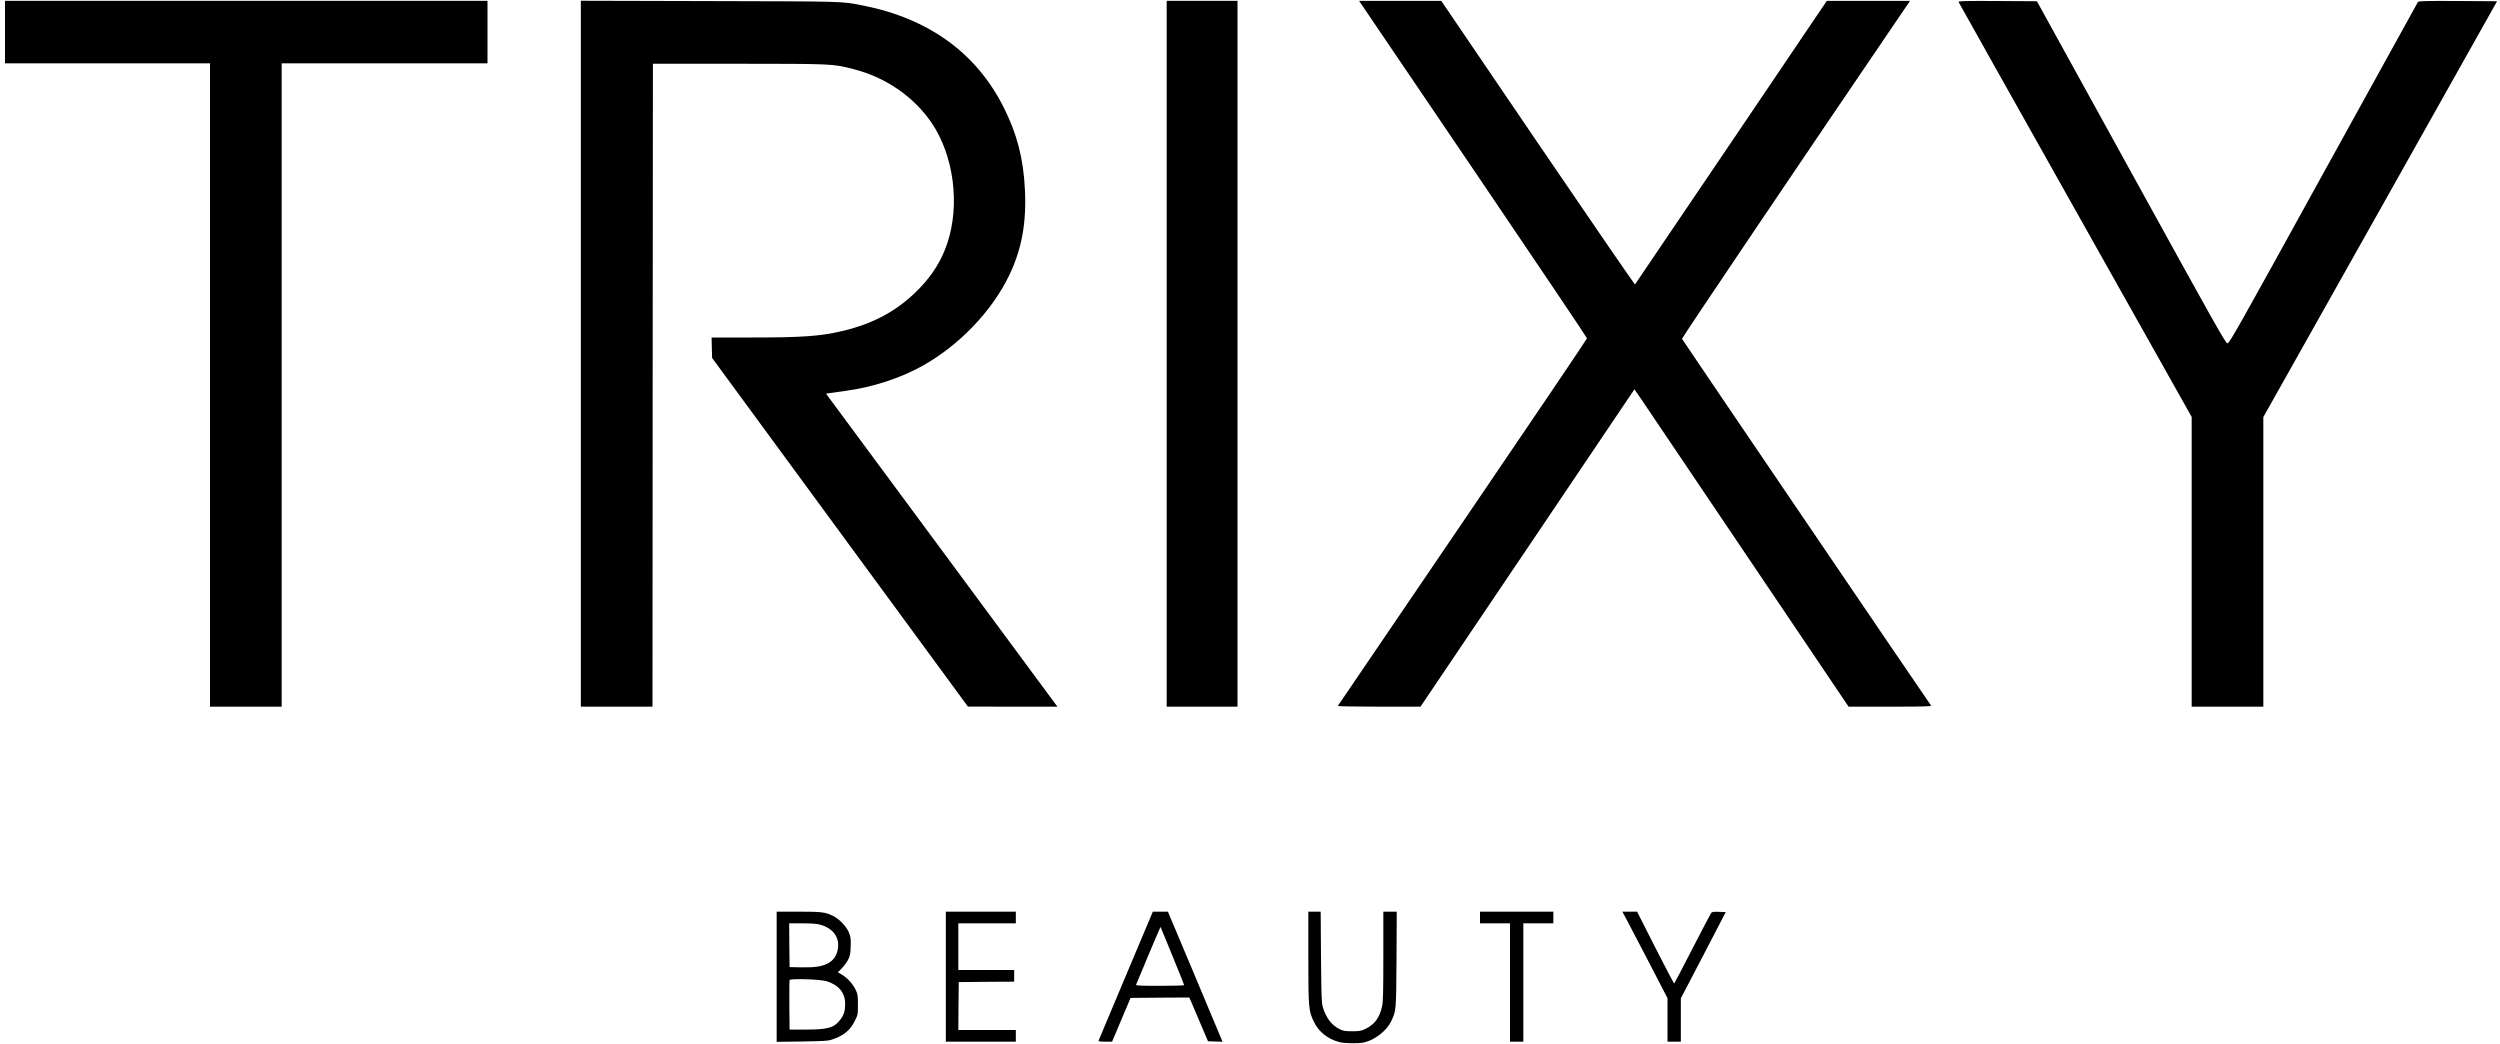
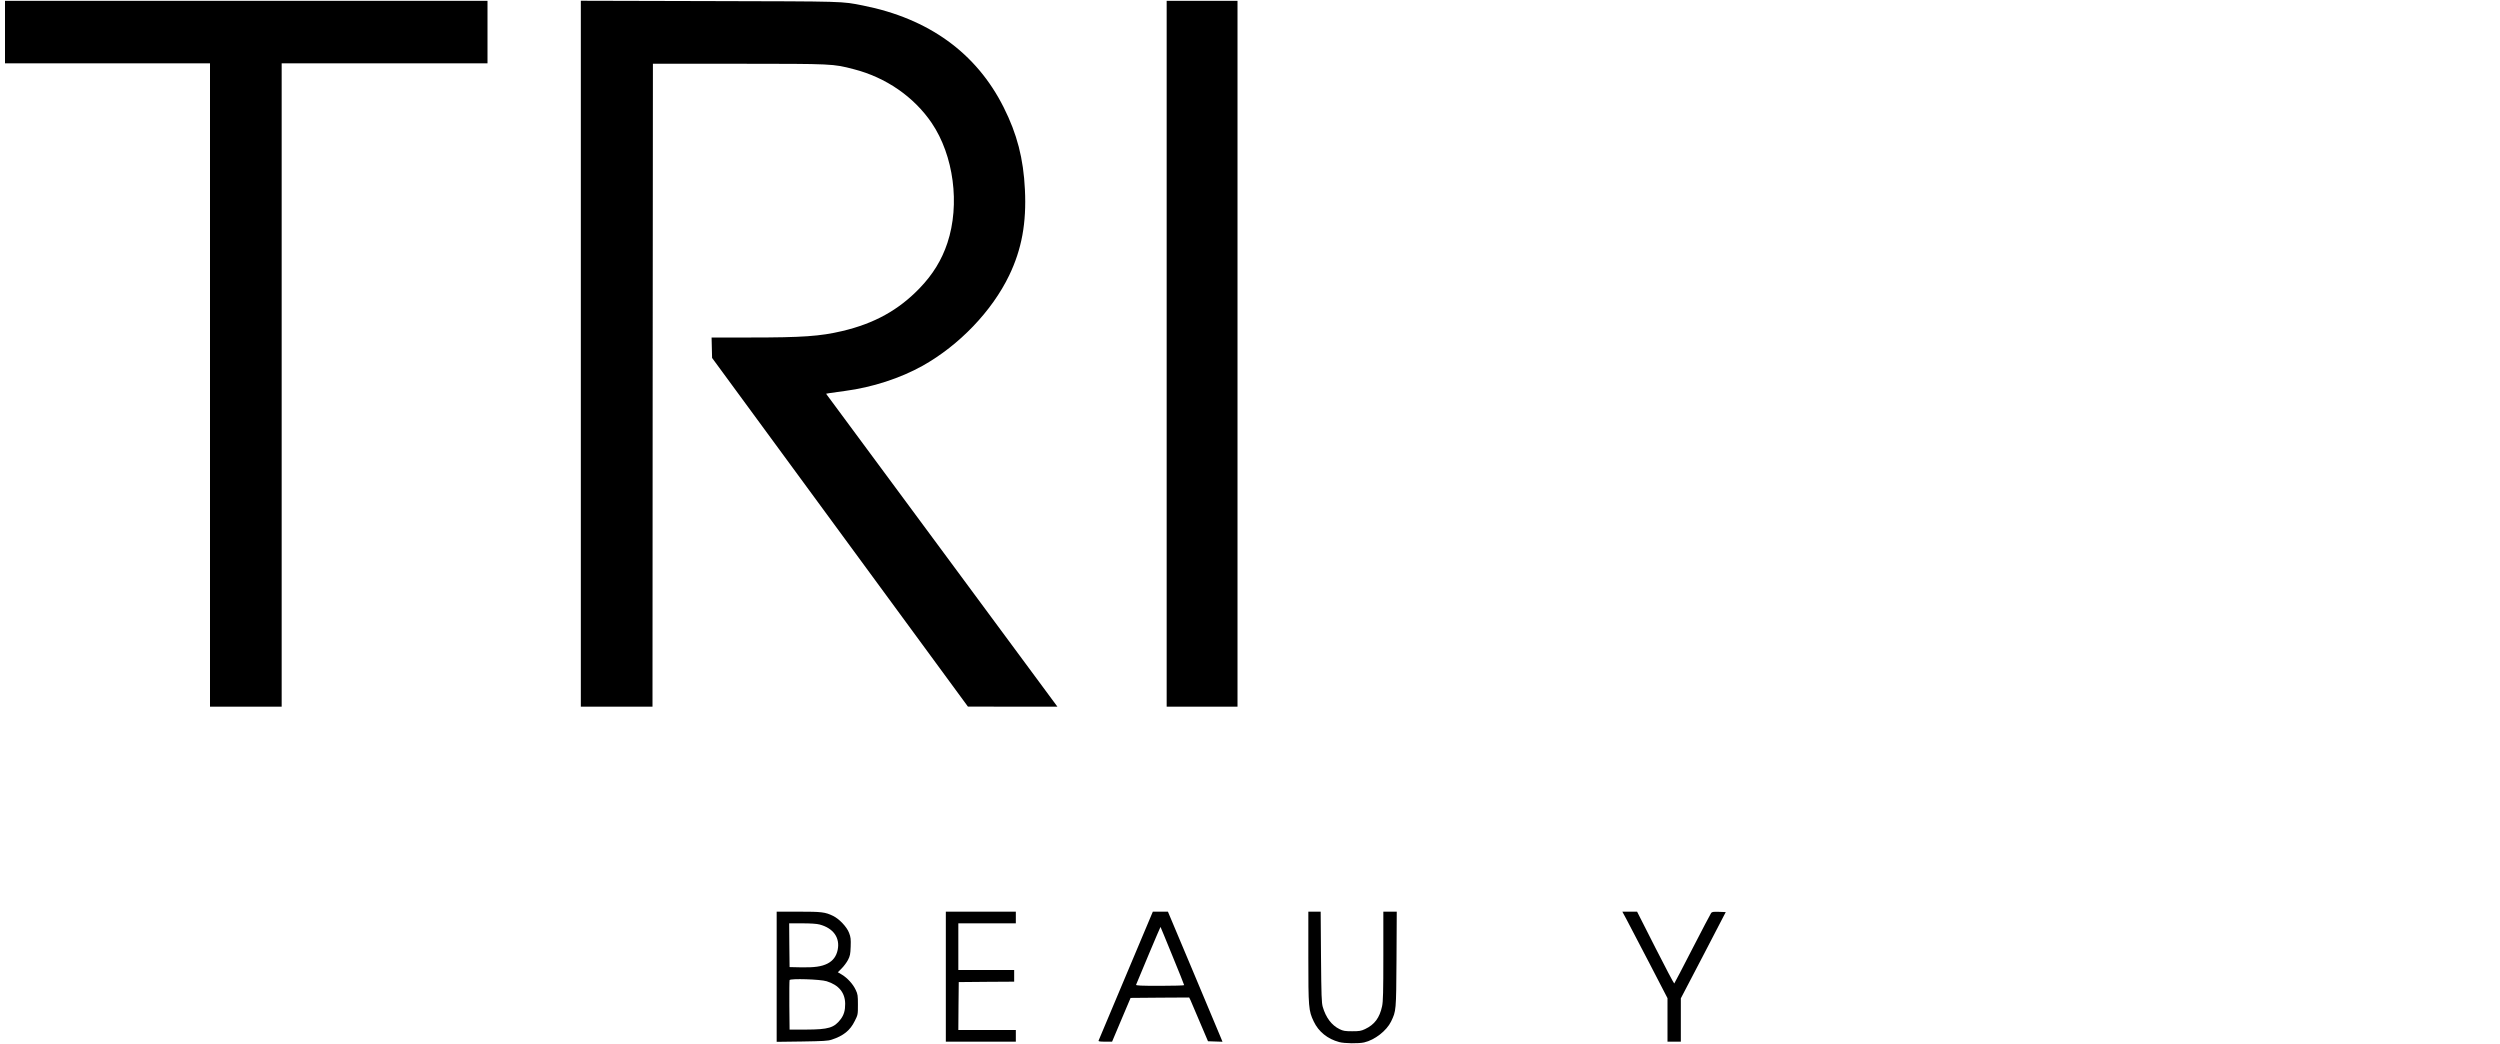
<svg xmlns="http://www.w3.org/2000/svg" width="3000pt" height="1253pt" viewBox="0 0 3000 1253" preserveAspectRatio="xMidYMid meet">
  <g transform="translate(0,1253) scale(0.1,-0.1)" fill="#000000" stroke="none">
    <path d="M60 12145 l0 -375 1230 0 1230 0 0 -3860 0 -3860 430 0 430 0 0 3860 0 3860 1235 0 1235 0 0 375 0 375 -2895 0 -2895 0 0 -375z" />
    <path d="M6970 8285 l0 -4235 430 0 430 0 2 3858 3 3857 1030 0 c1135 -1 1129 0 1379 -65 387 -99 723 -332 936 -645 265 -391 342 -978 189 -1440 -67 -203 -175 -379 -333 -543 -253 -263 -544 -424 -931 -515 -263 -62 -476 -77 -1103 -77 l-463 0 3 -122 3 -123 1535 -2092 1535 -2092 537 -1 537 0 -1388 1878 -1388 1877 36 7 c20 4 107 16 193 27 326 43 661 152 930 302 440 247 831 655 1038 1084 151 314 209 630 189 1031 -18 372 -94 666 -255 986 -327 652 -899 1066 -1689 1222 -259 51 -190 49 -1842 53 l-1543 4 0 -4236z" />
    <path d="M14000 8285 l0 -4235 425 0 425 0 0 4235 0 4235 -425 0 -425 0 0 -4235z" />
-     <path d="M16361 12443 c29 -43 644 -951 1368 -2018 723 -1067 1315 -1947 1315 -1955 0 -8 -672 -1002 -1493 -2209 -820 -1207 -1494 -2198 -1497 -2202 -3 -5 216 -9 493 -9 l499 0 1284 1904 1283 1904 67 -96 c36 -53 614 -910 1284 -1904 l1219 -1808 500 0 c398 0 497 3 490 13 -25 30 -2984 4389 -2989 4401 -4 10 1466 2189 2613 3874 l124 182 -499 0 -500 0 -1147 -1697 c-631 -934 -1151 -1702 -1155 -1706 -4 -4 -528 760 -1166 1697 l-1159 1706 -493 0 -493 0 52 -77z" />
-     <path d="M23503 12506 c3 -7 633 -1131 1401 -2496 l1396 -2483 0 -1739 0 -1738 430 0 430 0 0 1738 0 1737 1403 2495 1402 2495 -470 3 c-393 2 -472 0 -480 -12 -5 -7 -516 -932 -1135 -2055 -1033 -1874 -1127 -2041 -1150 -2041 -23 1 -122 176 -1156 2053 l-1131 2052 -472 3 c-398 2 -472 0 -468 -12z" />
    <path d="M9320 809 l0 -781 303 4 c254 4 311 7 357 22 141 46 222 111 277 224 38 75 38 77 38 197 0 109 -2 125 -27 177 -32 69 -99 142 -165 182 l-49 29 47 47 c26 26 60 72 75 101 24 47 29 68 32 159 3 91 1 113 -19 165 -27 72 -117 167 -192 204 -95 46 -136 51 -414 51 l-263 0 0 -781z m515 627 c166 -44 247 -159 217 -305 -16 -77 -56 -130 -122 -164 -72 -36 -156 -48 -320 -45 l-135 3 -3 263 -2 262 157 0 c100 0 176 -5 208 -14z m85 -681 c145 -45 221 -137 222 -270 1 -79 -15 -135 -55 -187 -78 -102 -145 -122 -412 -123 l-200 0 -3 290 c-1 159 0 296 3 304 8 21 369 10 445 -14z" />
    <path d="M11350 810 l0 -780 420 0 420 0 0 70 0 70 -345 0 -345 0 2 288 3 287 333 3 332 2 0 70 0 70 -335 0 -335 0 0 280 0 280 345 0 345 0 0 70 0 70 -420 0 -420 0 0 -780z" />
    <path d="M13511 823 c-178 -423 -326 -774 -328 -780 -4 -10 16 -13 78 -13 l84 0 111 263 111 262 351 3 352 2 16 -32 c8 -18 59 -136 112 -263 l98 -230 87 -3 87 -3 -18 44 c-9 24 -156 375 -327 780 l-310 737 -90 0 -91 0 -323 -767z m558 237 c78 -189 141 -348 141 -352 0 -4 -131 -8 -291 -8 -229 0 -290 3 -286 13 27 69 291 696 293 694 1 -1 66 -157 143 -347z" />
    <path d="M15700 1046 c0 -608 3 -644 65 -774 58 -123 167 -210 306 -247 63 -17 234 -19 299 -4 127 29 269 140 323 251 61 128 61 121 65 746 l3 572 -80 0 -81 0 0 -532 c0 -432 -3 -546 -15 -603 -30 -139 -90 -220 -204 -274 -49 -23 -69 -26 -156 -26 -86 0 -107 4 -150 25 -96 47 -164 138 -202 267 -14 50 -17 131 -21 601 l-4 542 -74 0 -74 0 0 -544z" />
-     <path d="M17760 1520 l0 -70 180 0 180 0 0 -710 0 -710 80 0 80 0 0 710 0 710 180 0 180 0 0 70 0 70 -440 0 -440 0 0 -70z" />
    <path d="M19523 1488 c30 -57 152 -290 271 -519 l216 -417 0 -261 0 -261 80 0 80 0 0 260 0 260 270 517 269 518 -82 3 c-68 2 -84 0 -94 -15 -7 -9 -108 -202 -224 -427 -116 -226 -214 -414 -218 -418 -3 -3 -105 189 -226 428 l-220 434 -88 0 -89 0 55 -102z" />
  </g>
</svg>